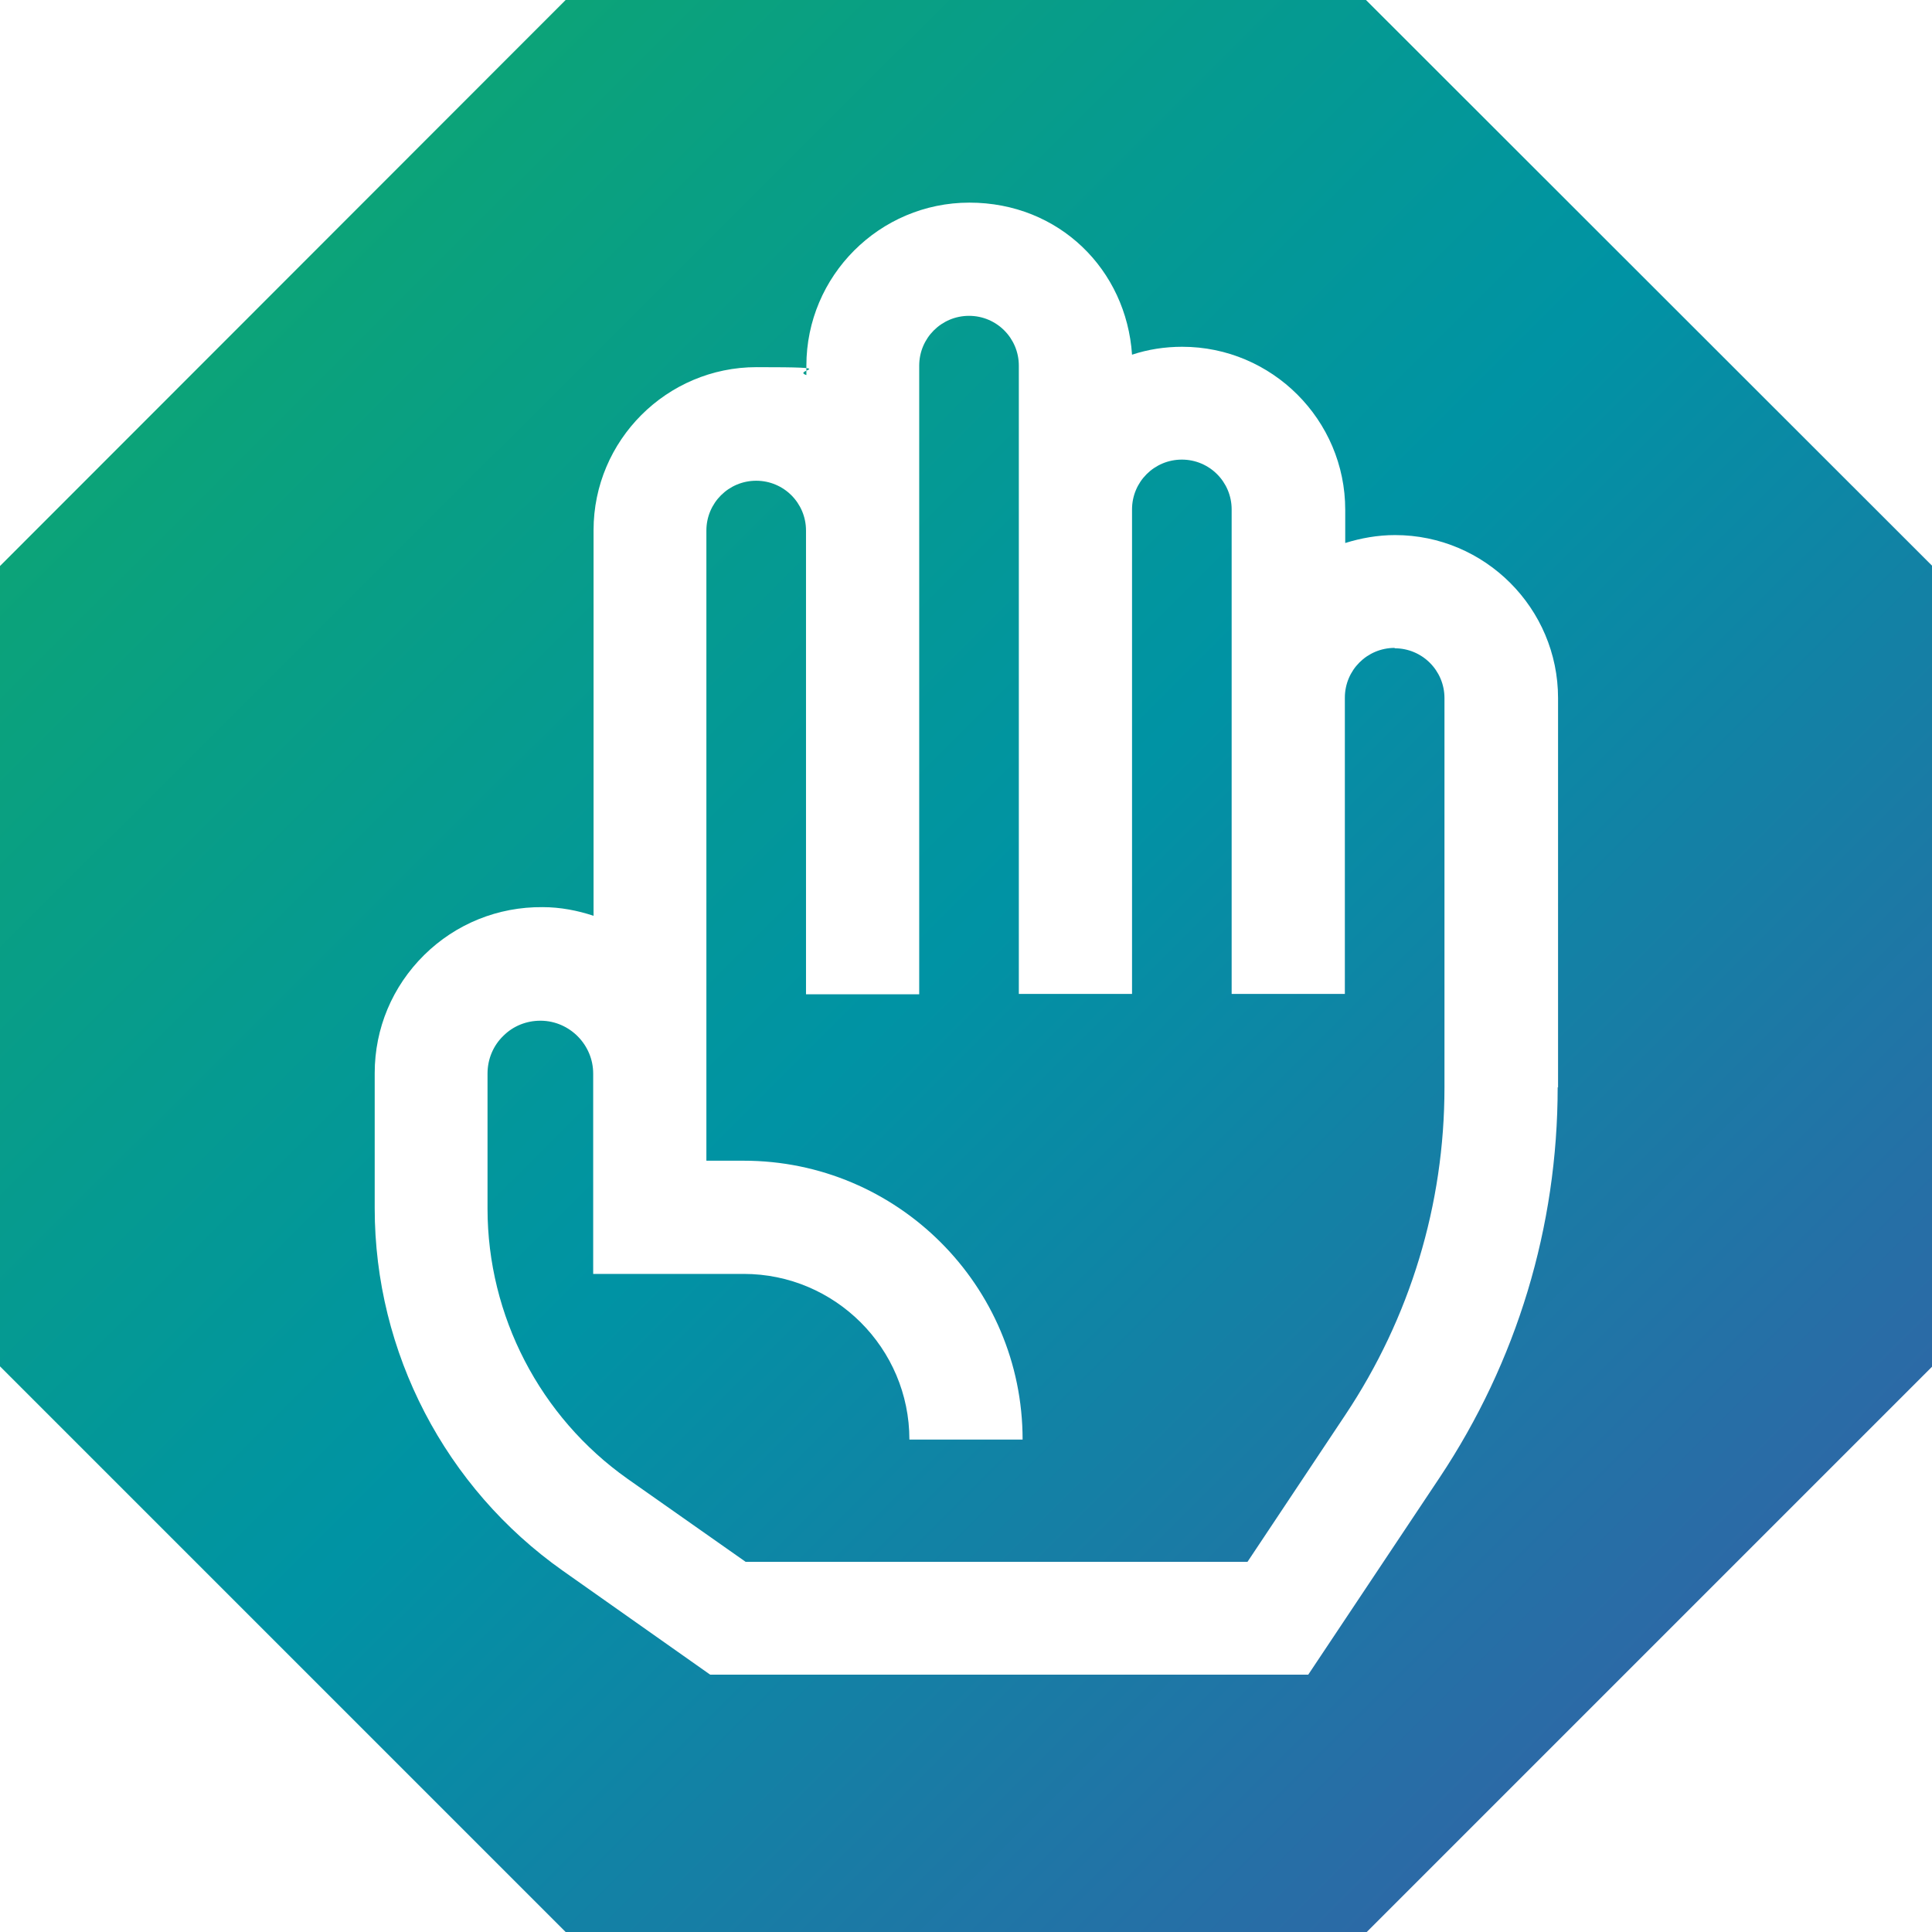
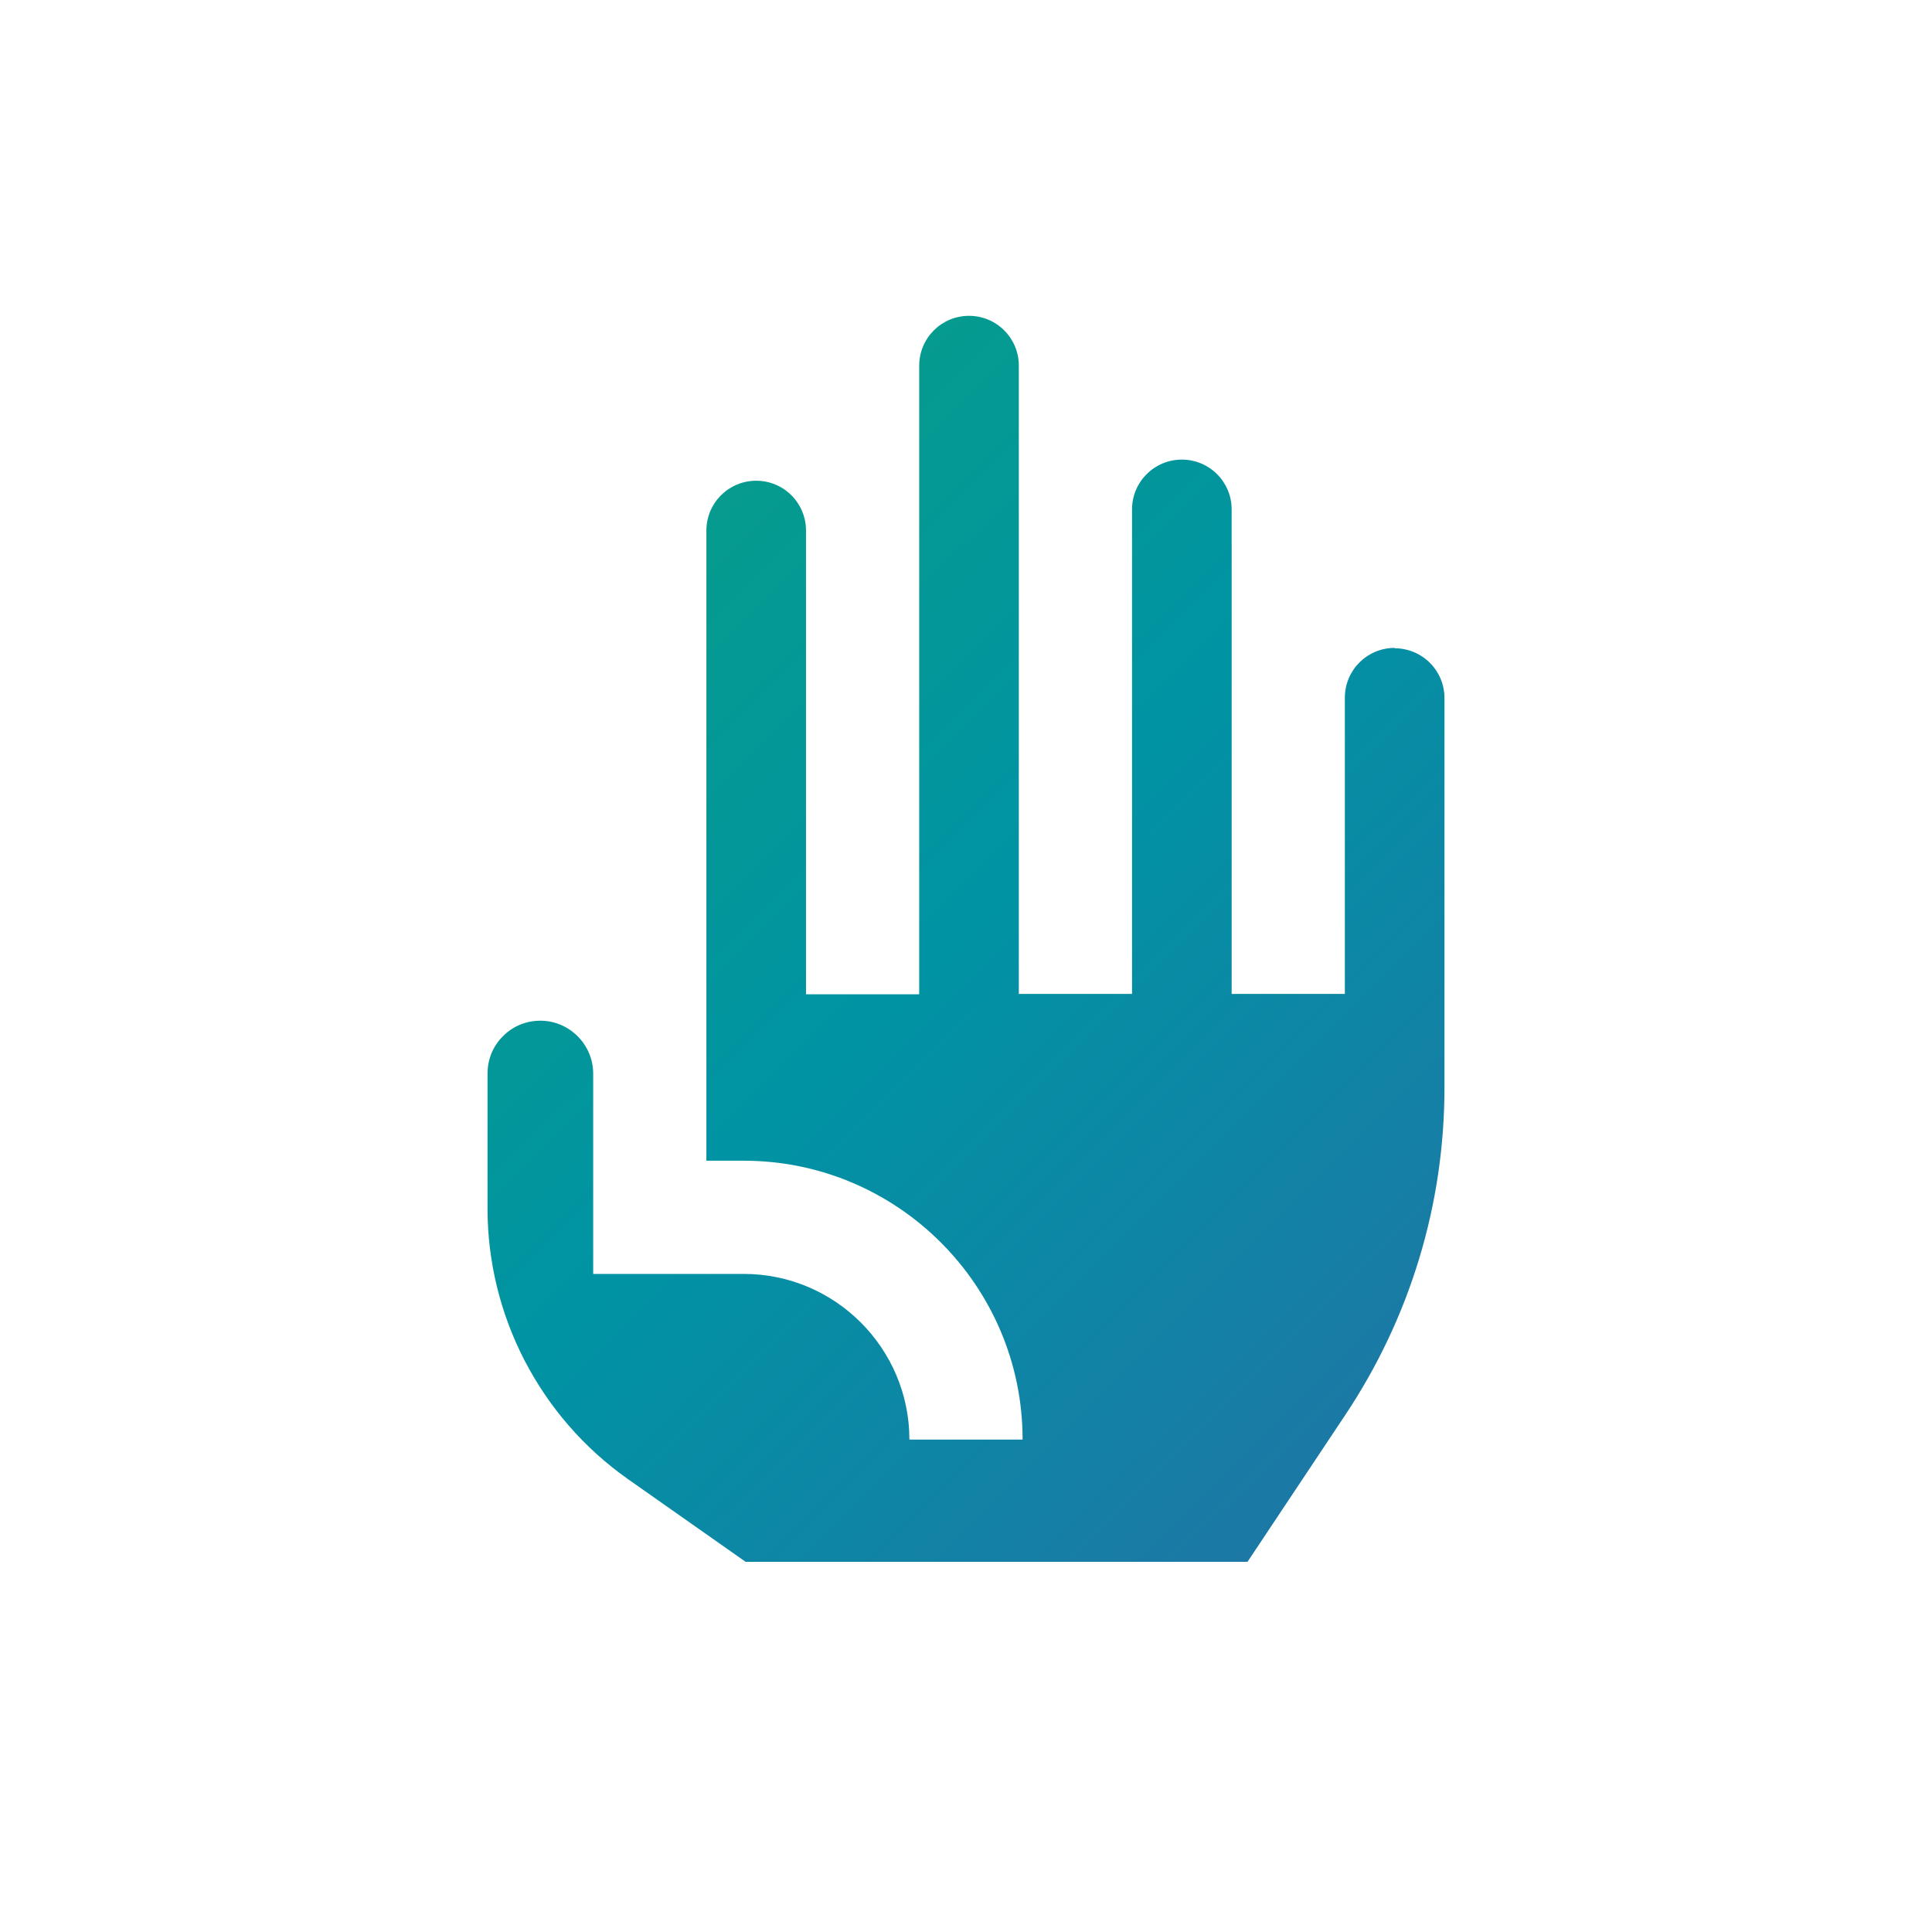
<svg xmlns="http://www.w3.org/2000/svg" xmlns:xlink="http://www.w3.org/1999/xlink" id="Capa_1" version="1.1" viewBox="0 0 512 512">
  <defs>
    <style>
      .st0 {
        fill: url(#linear-gradient1);
      }

      .st1 {
        fill: url(#linear-gradient);
      }
    </style>
    <linearGradient id="linear-gradient" x1="-.2" y1="-.8" x2="503.8" y2="504.2" gradientUnits="userSpaceOnUse">
      <stop offset="0" stop-color="#1a6" />
      <stop offset=".5" stop-color="#0093a4" />
      <stop offset="1" stop-color="#3b5ba7" />
    </linearGradient>
    <linearGradient id="linear-gradient1" x1="-6.2" y1="5.2" x2="497.8" y2="510.2" xlink:href="#linear-gradient" />
  </defs>
-   <path class="st1" d="M362,0h-212.1L0,150v212.1l150,150h212.1l150-150v-212.1L362,0ZM412.8,288.1c0,37-10.8,72.7-31.3,103.5l-34.8,52.2h-158.5l-39-27.5c-31.2-22-49.9-57.9-49.9-96.1v-35.8c0-11.9,4.7-23,13.1-31.3,8.4-8.3,19.6-12.8,31.4-12.7,4.7,0,9.3.9,13.5,2.3v-102.2c0-23.8,19.4-43.2,43.2-43.2s9,.7,13.2,2.1v-2.5c0-23.8,19.4-43.2,43.2-43.2s41.6,17.8,43.1,40.3c4.2-1.4,8.7-2.1,13.3-2.1,23.8,0,43.2,19.4,43.2,43.2v8.8c4.2-1.3,8.6-2.1,13.2-2.1,23.8,0,43.2,19.4,43.2,43.2v103.2Z" />
  <path class="st0" d="M369.6,171.7h0c-7.3,0-13.2,5.9-13.2,13.2v78.5h-30v-128.4c0-7.3-5.9-13.2-13.2-13.2s-13.2,5.9-13.2,13.2v128.4h-30V96.9c0-7.3-5.9-13.2-13.2-13.2s-13.2,5.9-13.2,13.2v166.6h-30v-122.9c0-7.3-5.9-13.2-13.2-13.2s-13.2,5.9-13.2,13.2v167h9.9c40.7,0,73.9,33.1,73.9,73.9h-30c0-24.2-19.7-43.9-43.9-43.9h-39.9v-53.1c0-7.6-6.2-13.9-13.8-14,0,0-.1,0-.2,0-3.7,0-7.2,1.4-9.8,4-2.7,2.6-4.2,6.2-4.2,10v35.8c0,28.4,13.9,55.2,37.1,71.6l31.3,22h133l25.9-38.9c17.2-25.8,26.3-55.8,26.3-86.8v-103.2c0-7.3-5.9-13.2-13.2-13.2Z" />
</svg>